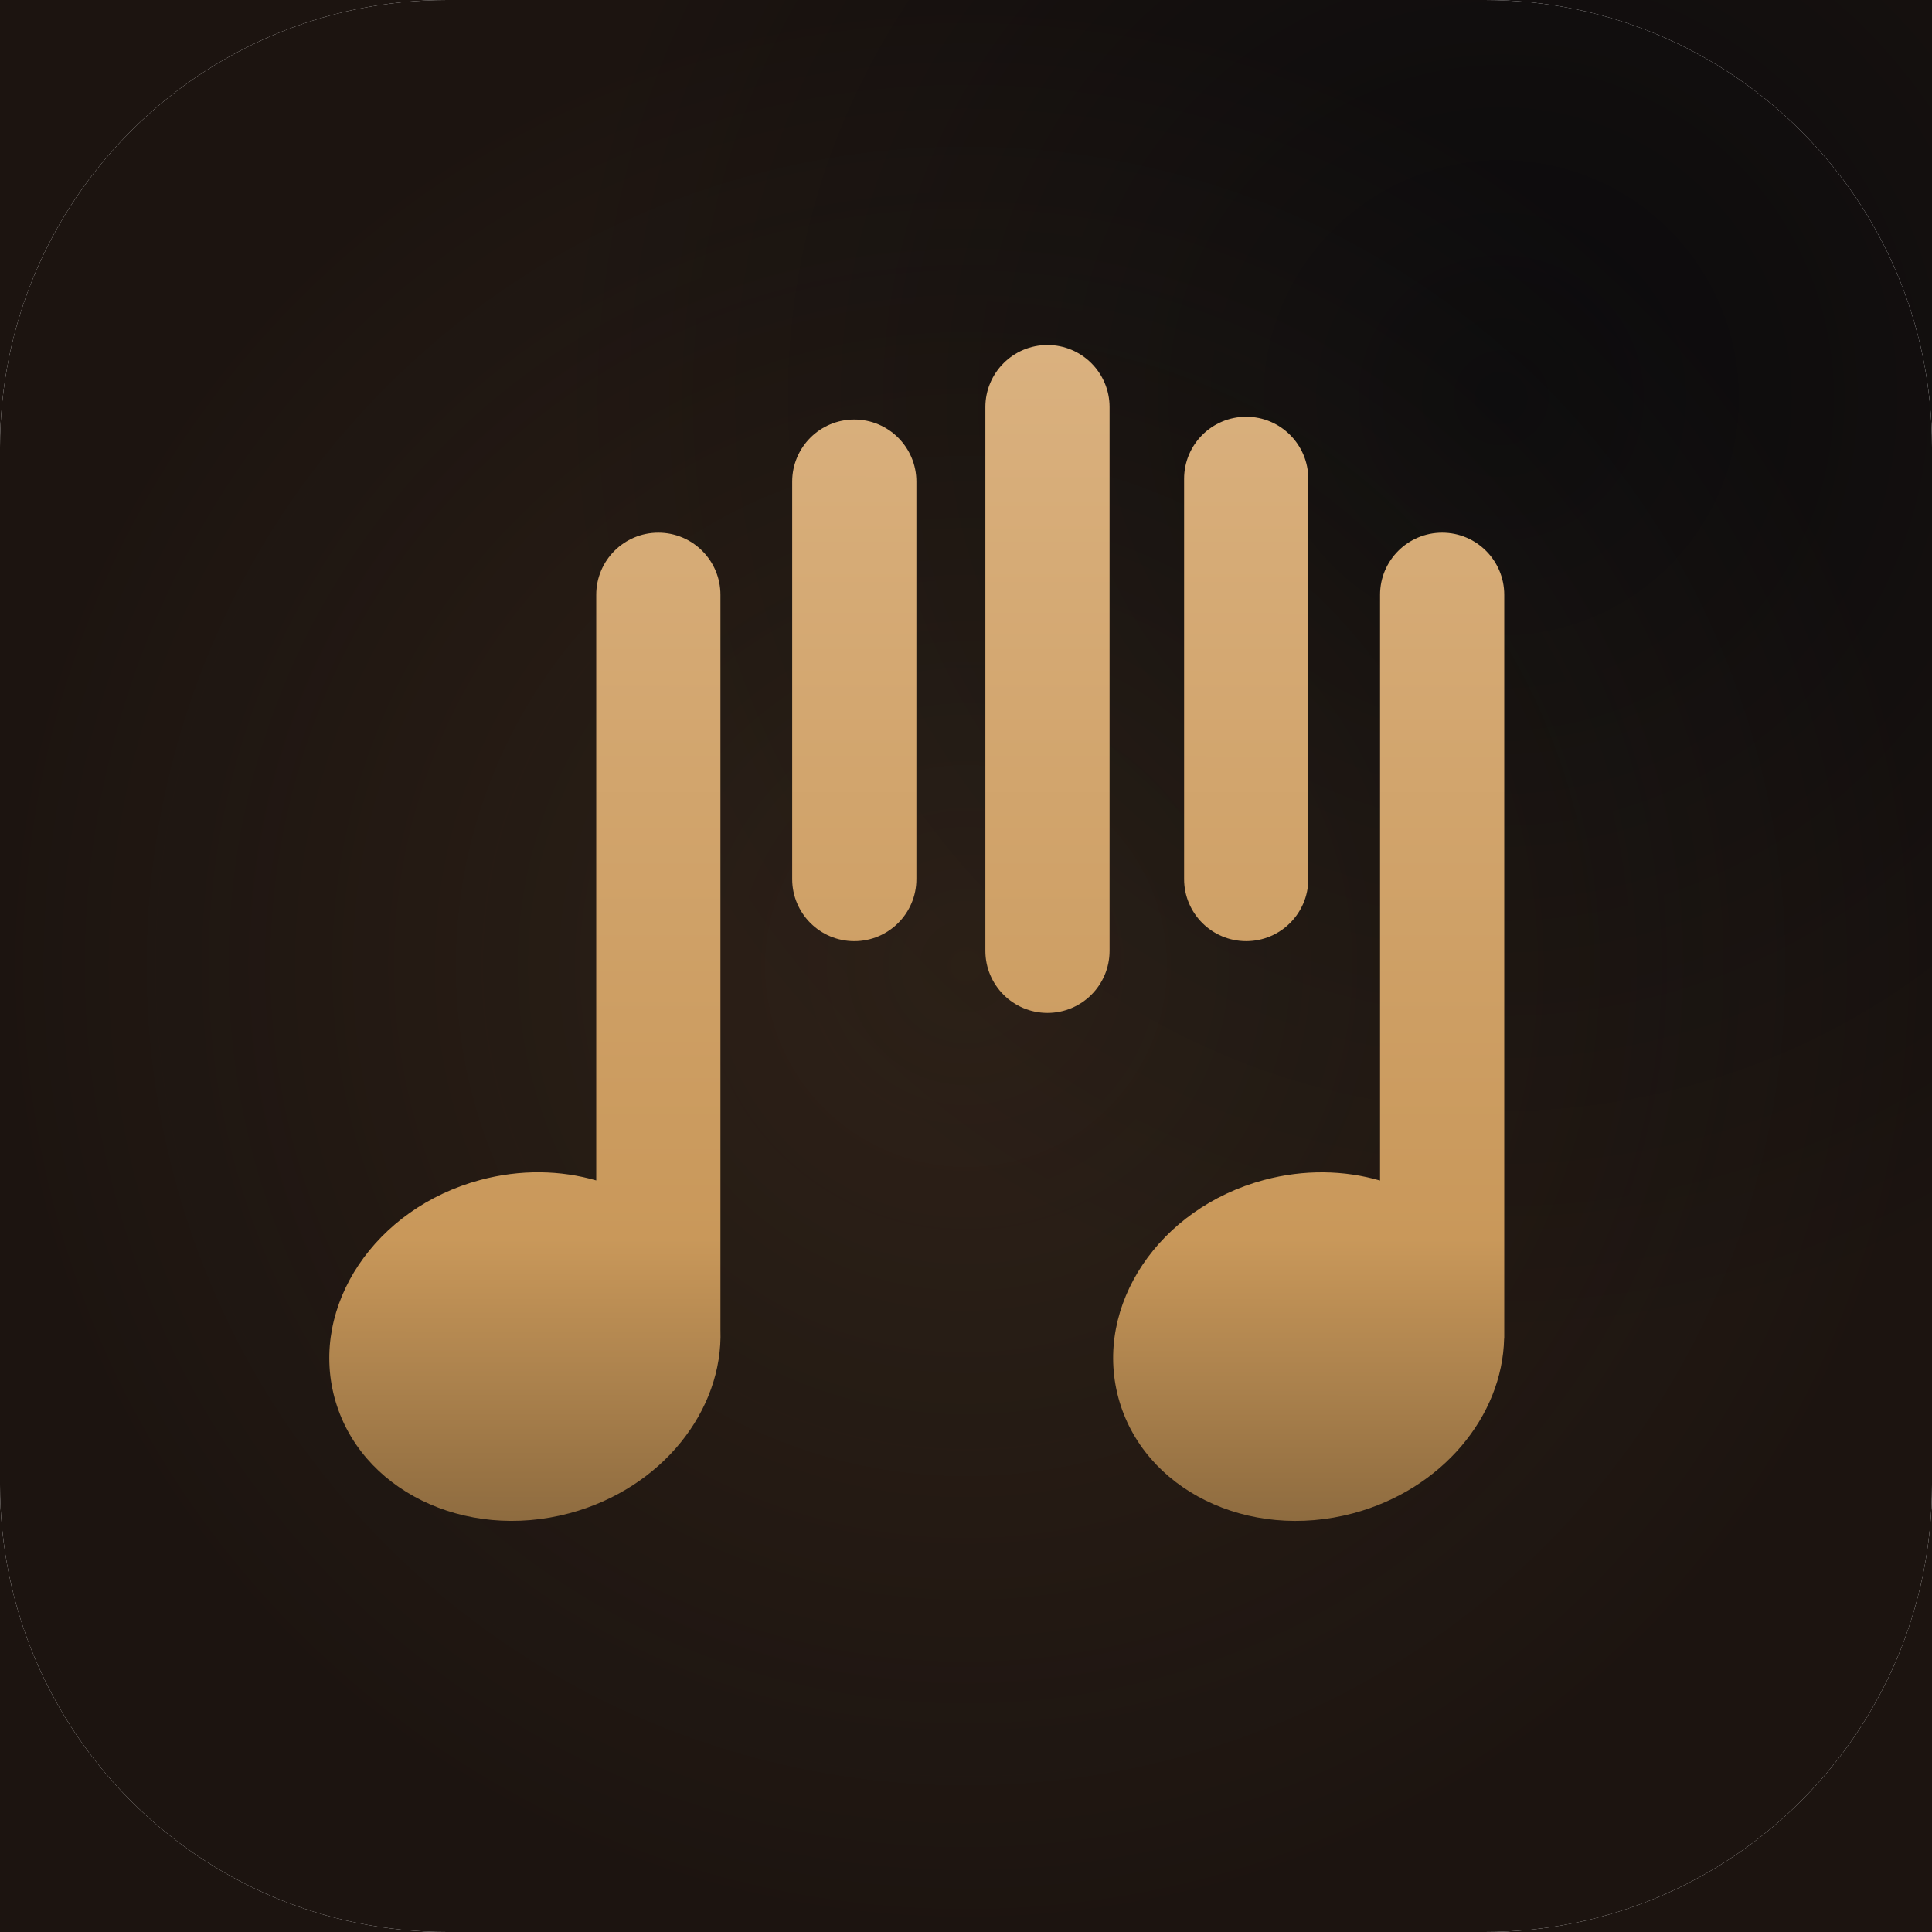
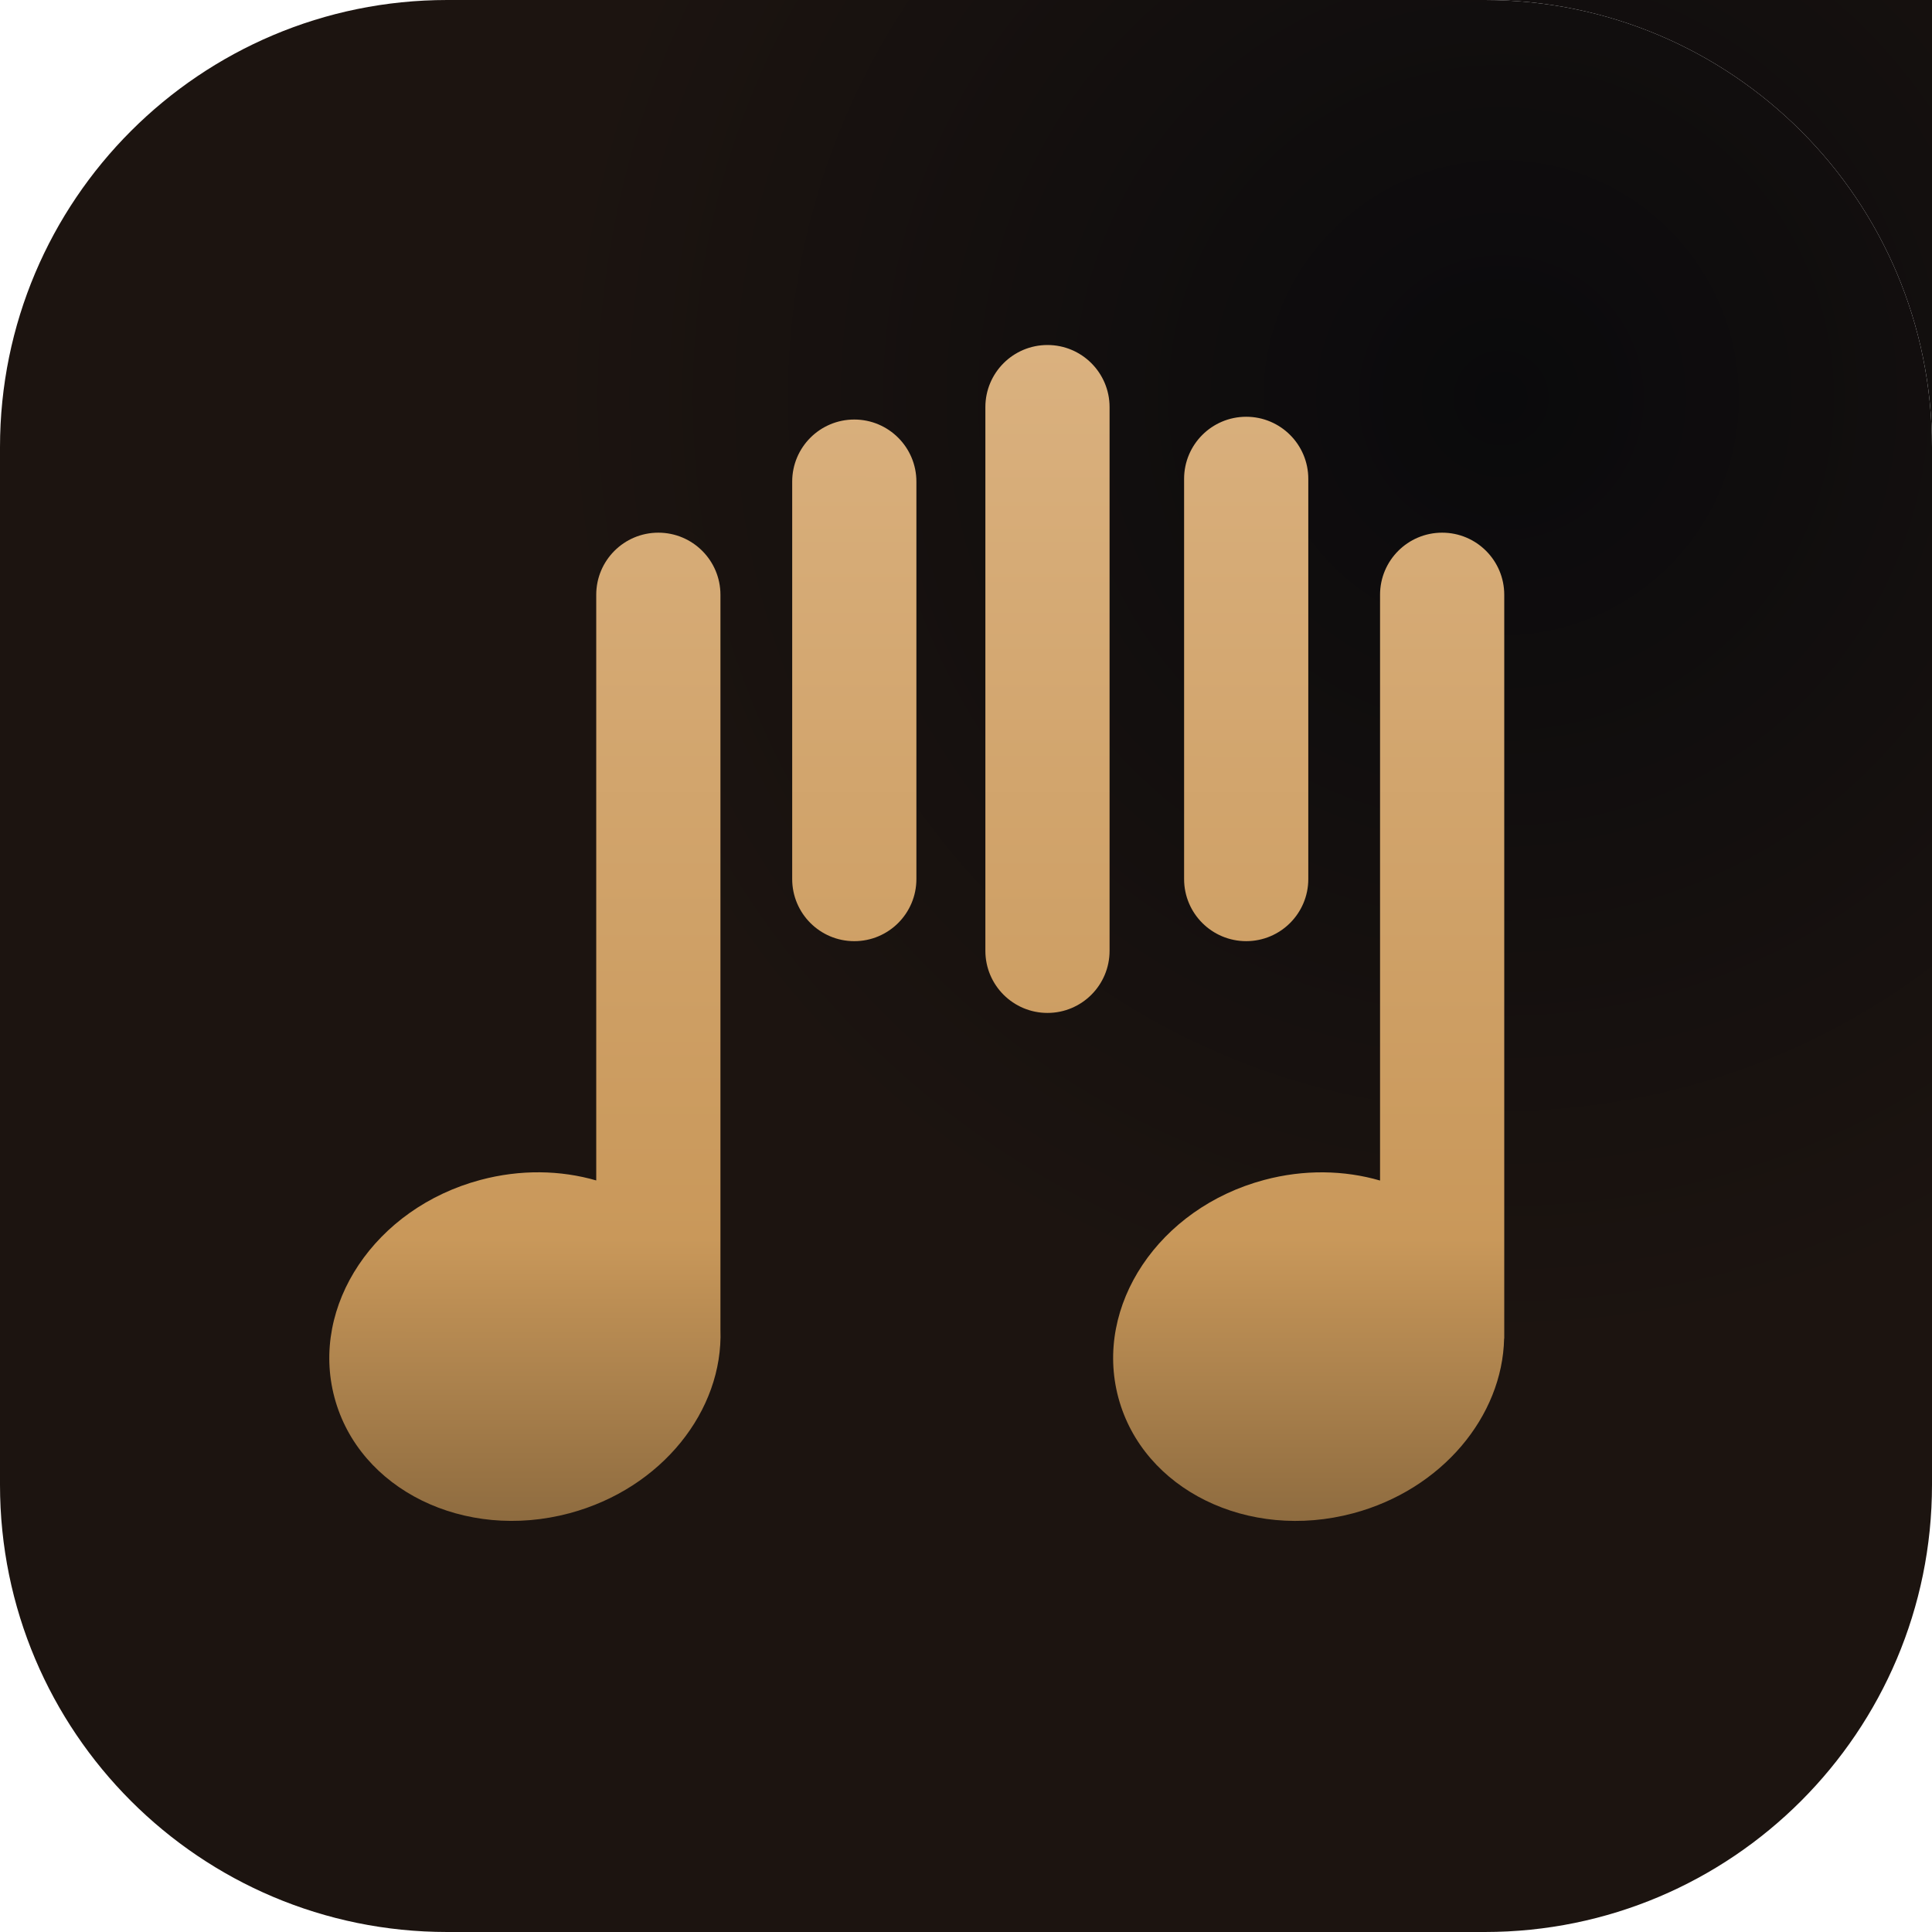
<svg xmlns="http://www.w3.org/2000/svg" width="256" height="256" viewBox="0 0 256 256" fill="none">
  <path d="M0 59.259C0 26.531 26.531 0 59.259 0H196.741C229.469 0 256 26.531 256 59.259V196.741C256 229.469 229.469 256 196.741 256H59.259C26.531 256 0 229.469 0 196.741V59.259Z" fill="url(#paint0_radial_144_109)" />
-   <path d="M0 59.259C0 26.531 26.531 0 59.259 0H196.741C229.469 0 256 26.531 256 59.259V196.741C256 229.469 229.469 256 196.741 256H59.259C26.531 256 0 229.469 0 196.741V59.259Z" fill="url(#paint1_radial_144_109)" fill-opacity="0.5" />
-   <path d="M0 59.259C0 26.531 26.531 0 59.259 0H0V59.259Z" fill="url(#paint2_radial_144_109)" />
  <path d="M0 59.259C0 26.531 26.531 0 59.259 0H0V59.259Z" fill="url(#paint3_radial_144_109)" fill-opacity="0.5" />
  <path d="M196.741 0C229.469 0 256 26.531 256 59.259V0H196.741Z" fill="url(#paint4_radial_144_109)" />
  <path d="M196.741 0C229.469 0 256 26.531 256 59.259V0H196.741Z" fill="url(#paint5_radial_144_109)" fill-opacity="0.5" />
-   <path d="M256 196.741C256 229.469 229.469 256 196.741 256H256V196.741Z" fill="url(#paint6_radial_144_109)" />
-   <path d="M256 196.741C256 229.469 229.469 256 196.741 256H256V196.741Z" fill="url(#paint7_radial_144_109)" fill-opacity="0.5" />
-   <path d="M59.259 256C26.531 256 0 229.469 0 196.741V256H59.259Z" fill="url(#paint8_radial_144_109)" />
+   <path d="M256 196.741C256 229.469 229.469 256 196.741 256H256V196.741" fill="url(#paint7_radial_144_109)" fill-opacity="0.5" />
  <path d="M59.259 256C26.531 256 0 229.469 0 196.741V256H59.259Z" fill="url(#paint9_radial_144_109)" fill-opacity="0.5" />
  <path d="M191.093 70.582C195.637 70.582 199.321 74.266 199.321 78.811V177.37C199.315 177.37 199.31 177.369 199.304 177.369C199.077 187.657 191.084 197.361 179.318 200.514C165.392 204.245 151.454 197.385 148.187 185.191C144.919 172.998 153.56 160.088 167.486 156.356C172.809 154.93 178.134 155.053 182.864 156.428V78.811C182.864 74.266 186.548 70.582 191.093 70.582ZM87.233 70.582C91.778 70.582 95.462 74.266 95.462 78.811V176.172C95.851 186.893 87.696 197.233 75.471 200.509C61.536 204.243 47.59 197.385 44.323 185.191C41.056 172.998 49.704 160.086 63.639 156.353C68.957 154.927 74.278 155.046 79.005 156.414V78.811C79.005 74.266 82.689 70.582 87.233 70.582ZM138.796 45.715C143.34 45.715 147.024 49.399 147.024 53.943V125.989C147.024 130.534 143.34 134.218 138.796 134.218C134.252 134.218 130.567 130.534 130.567 125.989V53.943C130.567 49.399 134.251 45.715 138.796 45.715ZM113.198 55.59C117.743 55.59 121.427 59.274 121.427 63.818V116.481C121.427 121.026 117.743 124.71 113.198 124.71C108.654 124.71 104.97 121.026 104.97 116.481V63.818C104.97 59.274 108.654 55.59 113.198 55.59ZM165.128 55.223C169.672 55.223 173.356 58.907 173.356 63.451V116.479C173.356 121.024 169.672 124.708 165.128 124.708C160.583 124.708 156.899 121.024 156.899 116.479V63.451C156.899 58.907 160.584 55.223 165.128 55.223Z" fill="url(#paint10_linear_144_109)" />
  <defs>
    <radialGradient id="paint0_radial_144_109" cx="0" cy="0" r="1" gradientUnits="userSpaceOnUse" gradientTransform="translate(198.4 52.846) rotate(124.13) scale(125.474)">
      <stop stop-color="#0A0A0C" />
      <stop offset="1" stop-color="#1C1410" />
    </radialGradient>
    <radialGradient id="paint1_radial_144_109" cx="0" cy="0" r="1" gradientUnits="userSpaceOnUse" gradientTransform="translate(128 128) rotate(90) scale(128)">
      <stop stop-color="#C7965A" stop-opacity="0.21" />
      <stop offset="1" stop-color="#C7965A" stop-opacity="0" />
    </radialGradient>
    <radialGradient id="paint2_radial_144_109" cx="0" cy="0" r="1" gradientUnits="userSpaceOnUse" gradientTransform="translate(198.4 52.846) rotate(124.13) scale(125.474)">
      <stop stop-color="#0A0A0C" />
      <stop offset="1" stop-color="#1C1410" />
    </radialGradient>
    <radialGradient id="paint3_radial_144_109" cx="0" cy="0" r="1" gradientUnits="userSpaceOnUse" gradientTransform="translate(128 128) rotate(90) scale(128)">
      <stop stop-color="#C7965A" stop-opacity="0.21" />
      <stop offset="1" stop-color="#C7965A" stop-opacity="0" />
    </radialGradient>
    <radialGradient id="paint4_radial_144_109" cx="0" cy="0" r="1" gradientUnits="userSpaceOnUse" gradientTransform="translate(198.4 52.846) rotate(124.13) scale(125.474)">
      <stop stop-color="#0A0A0C" />
      <stop offset="1" stop-color="#1C1410" />
    </radialGradient>
    <radialGradient id="paint5_radial_144_109" cx="0" cy="0" r="1" gradientUnits="userSpaceOnUse" gradientTransform="translate(128 128) rotate(90) scale(128)">
      <stop stop-color="#C7965A" stop-opacity="0.21" />
      <stop offset="1" stop-color="#C7965A" stop-opacity="0" />
    </radialGradient>
    <radialGradient id="paint6_radial_144_109" cx="0" cy="0" r="1" gradientUnits="userSpaceOnUse" gradientTransform="translate(198.4 52.846) rotate(124.13) scale(125.474)">
      <stop stop-color="#0A0A0C" />
      <stop offset="1" stop-color="#1C1410" />
    </radialGradient>
    <radialGradient id="paint7_radial_144_109" cx="0" cy="0" r="1" gradientUnits="userSpaceOnUse" gradientTransform="translate(128 128) rotate(90) scale(128)">
      <stop stop-color="#C7965A" stop-opacity="0.21" />
      <stop offset="1" stop-color="#C7965A" stop-opacity="0" />
    </radialGradient>
    <radialGradient id="paint8_radial_144_109" cx="0" cy="0" r="1" gradientUnits="userSpaceOnUse" gradientTransform="translate(198.4 52.846) rotate(124.13) scale(125.474)">
      <stop stop-color="#0A0A0C" />
      <stop offset="1" stop-color="#1C1410" />
    </radialGradient>
    <radialGradient id="paint9_radial_144_109" cx="0" cy="0" r="1" gradientUnits="userSpaceOnUse" gradientTransform="translate(128 128) rotate(90) scale(128)">
      <stop stop-color="#C7965A" stop-opacity="0.21" />
      <stop offset="1" stop-color="#C7965A" stop-opacity="0" />
    </radialGradient>
    <linearGradient id="paint10_linear_144_109" x1="121.477" y1="45.715" x2="121.424" y2="229.304" gradientUnits="userSpaceOnUse">
      <stop stop-color="#DAB17F" />
      <stop offset="0.645" stop-color="#C9985A" />
      <stop offset="1" stop-color="#634B2C" />
    </linearGradient>
  </defs>
</svg>